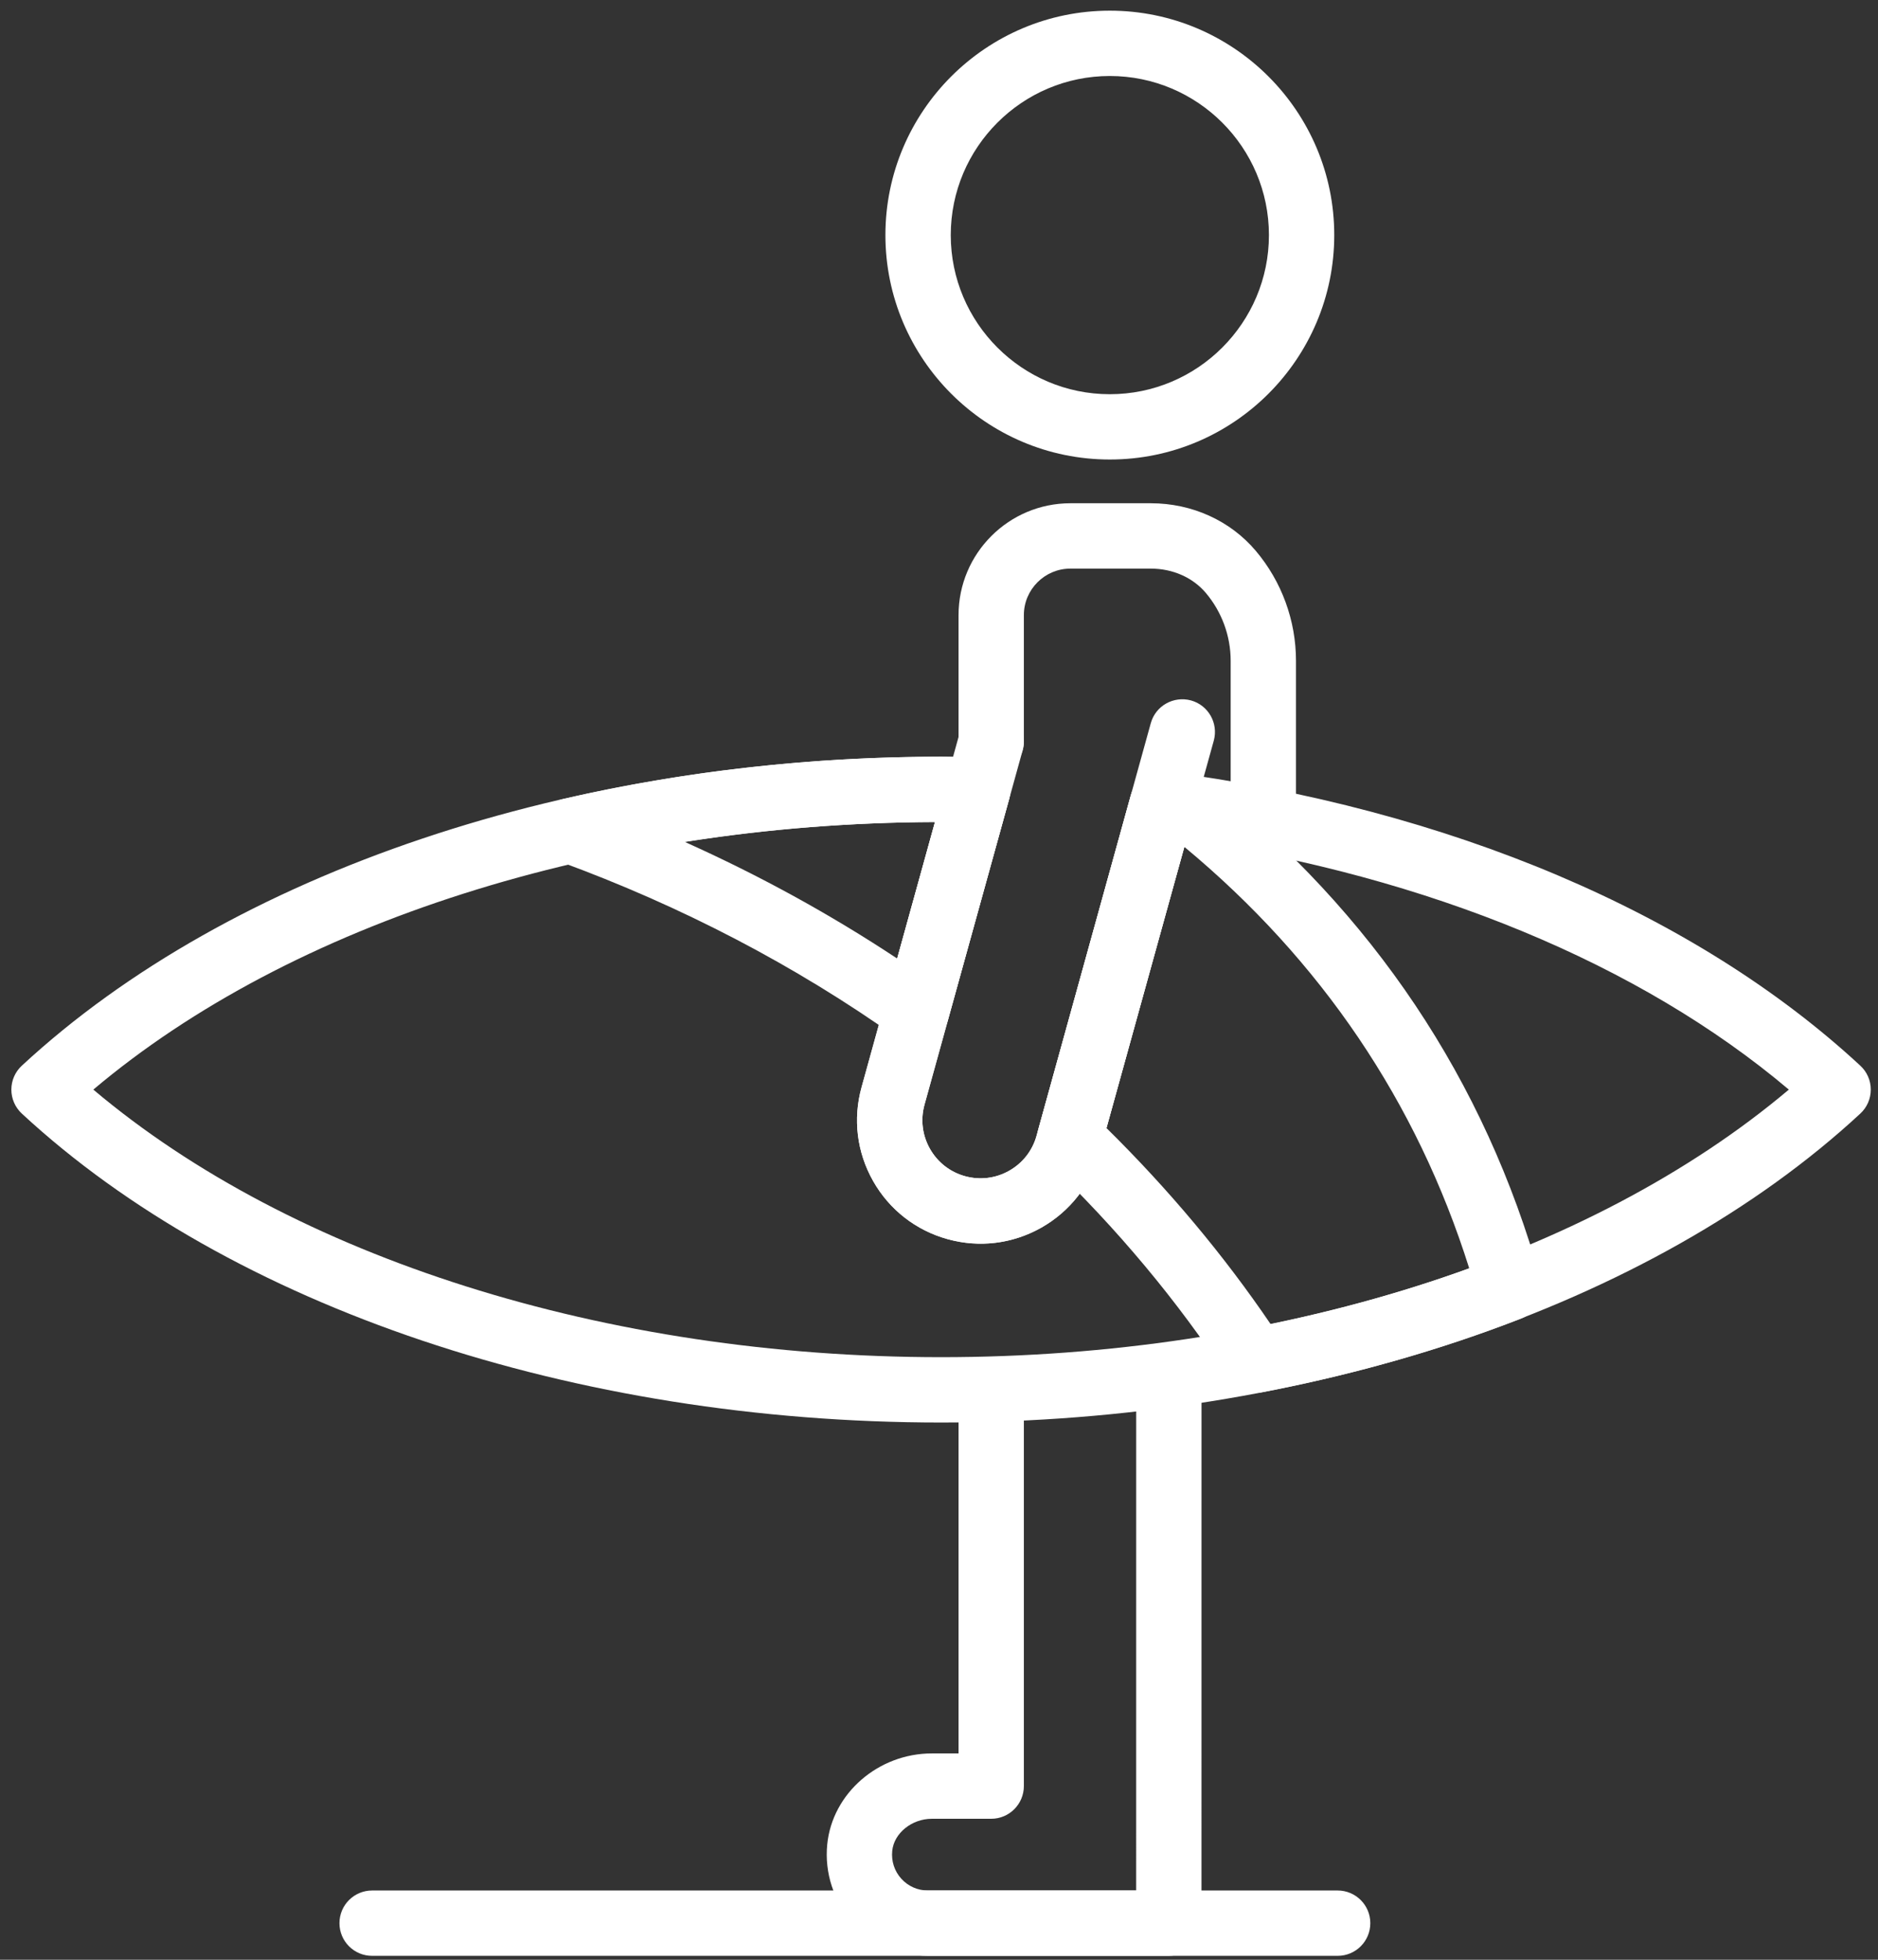
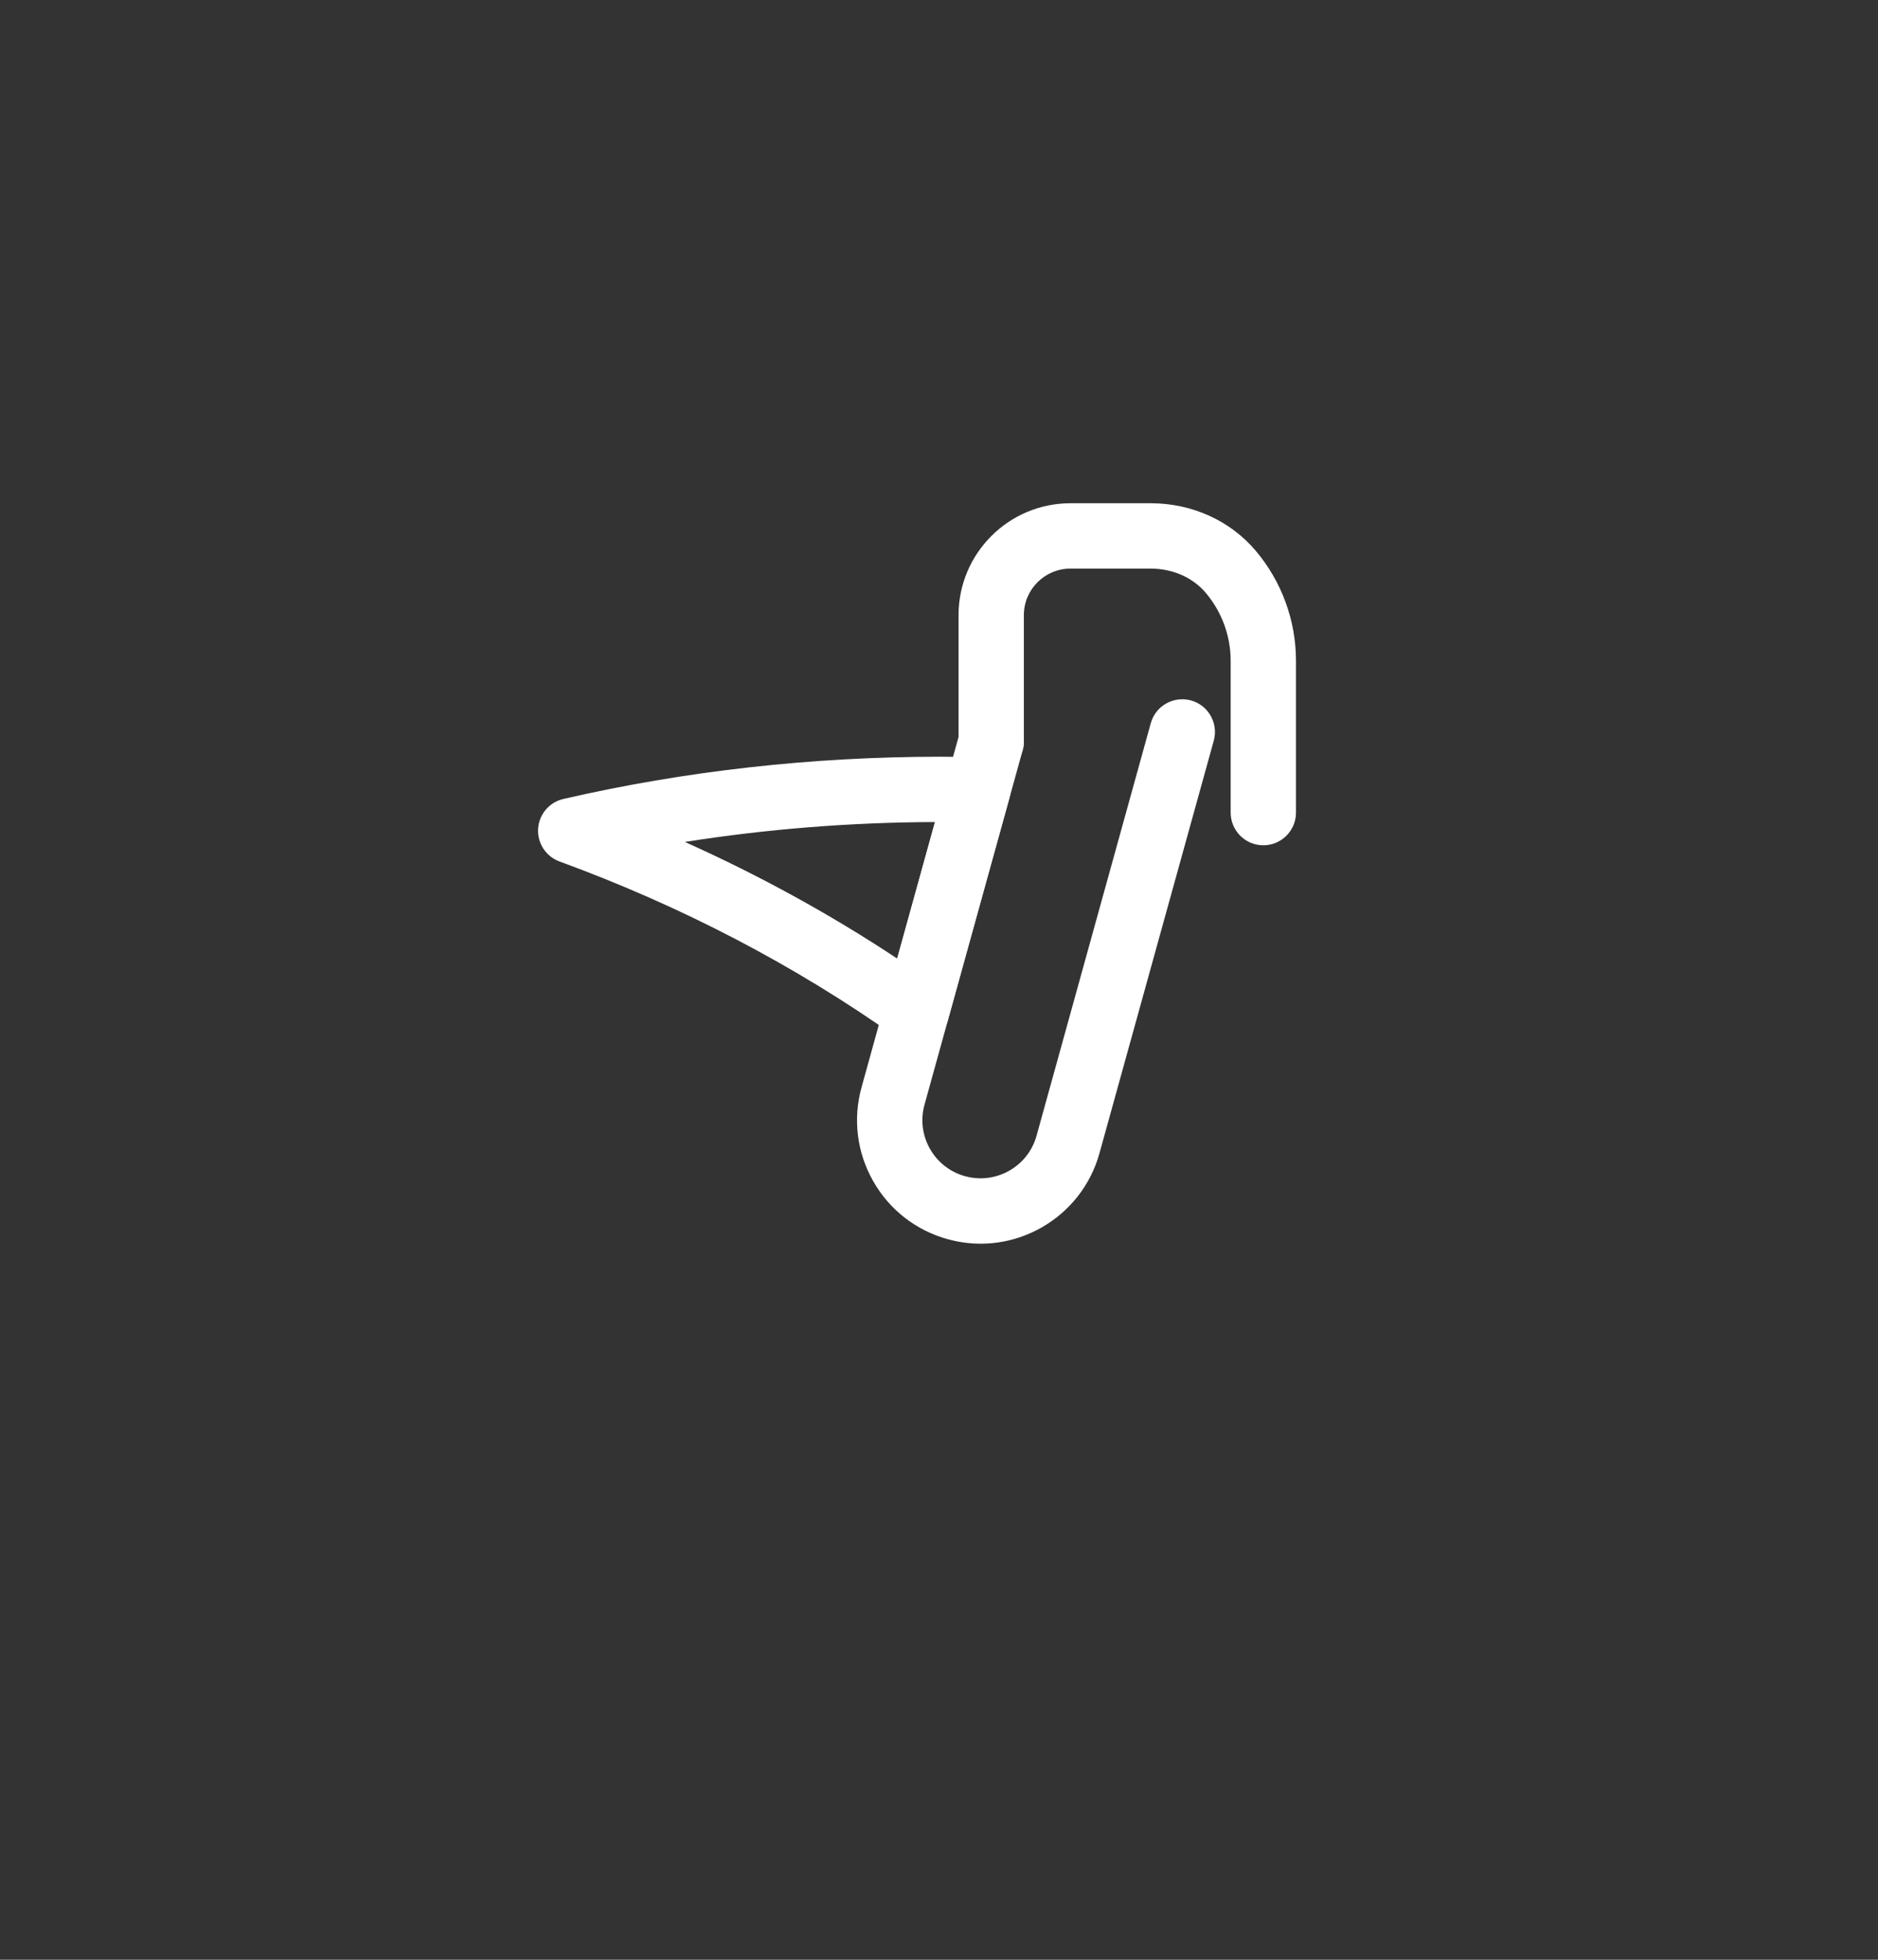
<svg xmlns="http://www.w3.org/2000/svg" width="69px" height="72px" viewBox="0 0 69 72" version="1.1">
  <rect x="0" y="0" width="69" height="72" fill="#333333" stroke="none" />
  <title>Group 14</title>
  <desc>Created with Sketch.</desc>
  <g id="Page-1" stroke="none" stroke-width="1" fill="none" fill-rule="evenodd">
    <g id="Group-14" fill="#FFFFFF">
-       <path d="M42.944,71.856 L34.093,71.856 C33.044,71.856 32.039,71.409 31.335,70.631 C30.632,69.854 30.289,68.807 30.394,67.758 C30.581,65.885 32.269,64.419 34.237,64.419 L35.218,64.419 L35.218,51.114 C35.218,50.451 35.756,49.914 36.418,49.914 C37.081,49.914 37.618,50.451 37.618,51.114 L37.618,65.619 C37.618,66.281 37.081,66.82 36.418,66.82 L34.237,66.82 C33.5,66.82 32.847,67.348 32.782,67.997 C32.744,68.378 32.862,68.742 33.115,69.022 C33.369,69.301 33.716,69.455 34.093,69.455 L41.744,69.455 L41.745,50.692 C41.745,50.028 42.282,49.491 42.945,49.491 C43.608,49.491 44.145,50.028 44.145,50.692 L44.144,70.655 C44.144,71.319 43.607,71.856 42.944,71.856" id="Fill-121" />
      <path d="M46.416,31.055 C45.753,31.055 45.216,30.517 45.216,29.855 L45.216,24.276 C45.216,23.365 44.892,22.481 44.304,21.784 C43.823,21.216 43.087,20.89 42.281,20.89 L39.327,20.89 C38.386,20.89 37.618,21.656 37.618,22.599 L37.618,27.237 C37.618,27.901 37.081,28.438 36.418,28.438 C35.756,28.438 35.218,27.901 35.218,27.237 L35.218,22.599 C35.218,20.332 37.061,18.489 39.327,18.489 L42.281,18.489 C43.795,18.489 45.2,19.126 46.138,20.236 C47.091,21.363 47.616,22.799 47.616,24.276 L47.616,29.855 C47.616,30.517 47.079,31.055 46.416,31.055" id="Fill-122" />
-       <path d="M40.776,2.792 C37.554,2.792 34.932,5.414 34.932,8.637 C34.932,11.86 37.554,14.483 40.776,14.483 C44,14.483 46.622,11.86 46.622,8.637 C46.622,5.414 44,2.792 40.776,2.792 Z M40.776,16.882 C36.229,16.882 32.531,13.184 32.531,8.637 C32.531,4.09 36.229,0.392 40.776,0.392 C45.324,0.392 49.022,4.09 49.022,8.637 C49.022,13.184 45.324,16.882 40.776,16.882 Z" id="Fill-123" />
      <path d="M25.162,30.932 C27.904,32.162 30.514,33.595 32.963,35.216 L34.352,30.201 C31.244,30.212 28.166,30.458 25.162,30.932 Z M33.671,38.356 C33.426,38.356 33.183,38.281 32.977,38.135 C29.228,35.476 25.049,33.293 20.556,31.649 C20.057,31.466 19.737,30.978 19.771,30.446 C19.804,29.917 20.182,29.472 20.7,29.353 C25.171,28.323 29.84,27.801 34.576,27.801 C34.931,27.801 35.283,27.81 35.634,27.819 L35.95,27.826 C36.32,27.835 36.666,28.014 36.887,28.311 C37.107,28.609 37.179,28.99 37.079,29.347 L34.828,37.477 C34.723,37.854 34.442,38.155 34.074,38.286 C33.943,38.333 33.807,38.356 33.671,38.356 Z" id="Fill-124" />
-       <path d="M40.653,41.443 C42.936,43.694 44.96,46.11 46.681,48.642 C49.235,48.116 51.683,47.43 53.981,46.597 C52.059,40.49 48.544,35.289 43.514,31.113 L40.653,41.443 Z M46.127,51.175 C45.726,51.175 45.347,50.975 45.122,50.631 C43.282,47.815 41.048,45.137 38.476,42.673 C38.158,42.367 38.033,41.912 38.15,41.486 L41.545,29.225 C41.707,28.649 42.264,28.286 42.859,28.357 L43.211,28.402 C43.411,28.426 43.611,28.45 43.809,28.479 C44.018,28.51 44.217,28.595 44.383,28.728 C50.444,33.541 54.558,39.69 56.605,47.003 C56.771,47.598 56.46,48.221 55.885,48.445 C52.93,49.596 49.723,50.508 46.353,51.153 C46.277,51.168 46.202,51.175 46.127,51.175 Z" id="Fill-125" />
-       <path d="M3.429,40.031 C10.746,46.207 22.263,49.861 34.576,49.861 C46.889,49.861 58.406,46.206 65.724,40.031 C60.264,35.418 52.486,32.197 43.581,30.869 L40.397,42.364 C40.074,43.531 39.315,44.503 38.262,45.101 C37.207,45.698 35.983,45.849 34.815,45.525 C33.648,45.202 32.676,44.444 32.079,43.389 C31.482,42.334 31.331,41.111 31.655,39.943 L34.352,30.201 C22.123,30.245 10.701,33.894 3.429,40.031 Z M34.576,52.262 C21.1,52.262 8.474,48.019 0.802,40.912 C0.557,40.685 0.417,40.365 0.417,40.031 C0.417,39.697 0.557,39.378 0.802,39.152 C8.473,32.044 21.099,27.801 34.576,27.801 C34.899,27.801 35.22,27.81 35.54,27.818 L35.947,27.827 C36.318,27.836 36.664,28.014 36.886,28.311 C37.106,28.609 37.178,28.99 37.079,29.348 L33.968,40.583 C33.815,41.133 33.887,41.71 34.167,42.206 C34.449,42.702 34.906,43.06 35.456,43.212 C36.007,43.363 36.582,43.293 37.078,43.012 C37.575,42.731 37.933,42.274 38.085,41.723 L41.548,29.215 C41.709,28.639 42.256,28.271 42.861,28.346 C53.249,29.71 62.301,33.547 68.35,39.152 C68.596,39.378 68.735,39.697 68.735,40.031 C68.735,40.366 68.596,40.685 68.35,40.912 C60.677,48.019 48.051,52.262 34.576,52.262 Z" id="Fill-126" />
      <path d="M36.033,45.692 C35.627,45.692 35.218,45.636 34.815,45.525 C33.648,45.202 32.676,44.444 32.079,43.389 C31.482,42.334 31.331,41.111 31.655,39.943 L35.262,26.917 C35.438,26.278 36.1,25.905 36.738,26.08 C37.378,26.258 37.752,26.919 37.575,27.559 L33.968,40.583 C33.815,41.133 33.887,41.71 34.167,42.206 C34.449,42.702 34.906,43.06 35.456,43.212 C36.007,43.363 36.582,43.293 37.078,43.012 C37.575,42.731 37.933,42.274 38.085,41.723 L42.281,26.57 C42.458,25.931 43.116,25.56 43.759,25.733 C44.397,25.91 44.771,26.571 44.596,27.21 L40.397,42.364 C40.074,43.531 39.315,44.503 38.262,45.101 C37.57,45.491 36.807,45.692 36.033,45.692" id="Fill-127" />
-       <path d="M49.147,71.856 L13.672,71.856 C13.009,71.856 12.472,71.319 12.472,70.655 C12.472,69.992 13.009,69.455 13.672,69.455 L49.147,69.455 C49.809,69.455 50.347,69.992 50.347,70.655 C50.347,71.319 49.809,71.856 49.147,71.856" id="Fill-128" />
    </g>
  </g>
</svg>